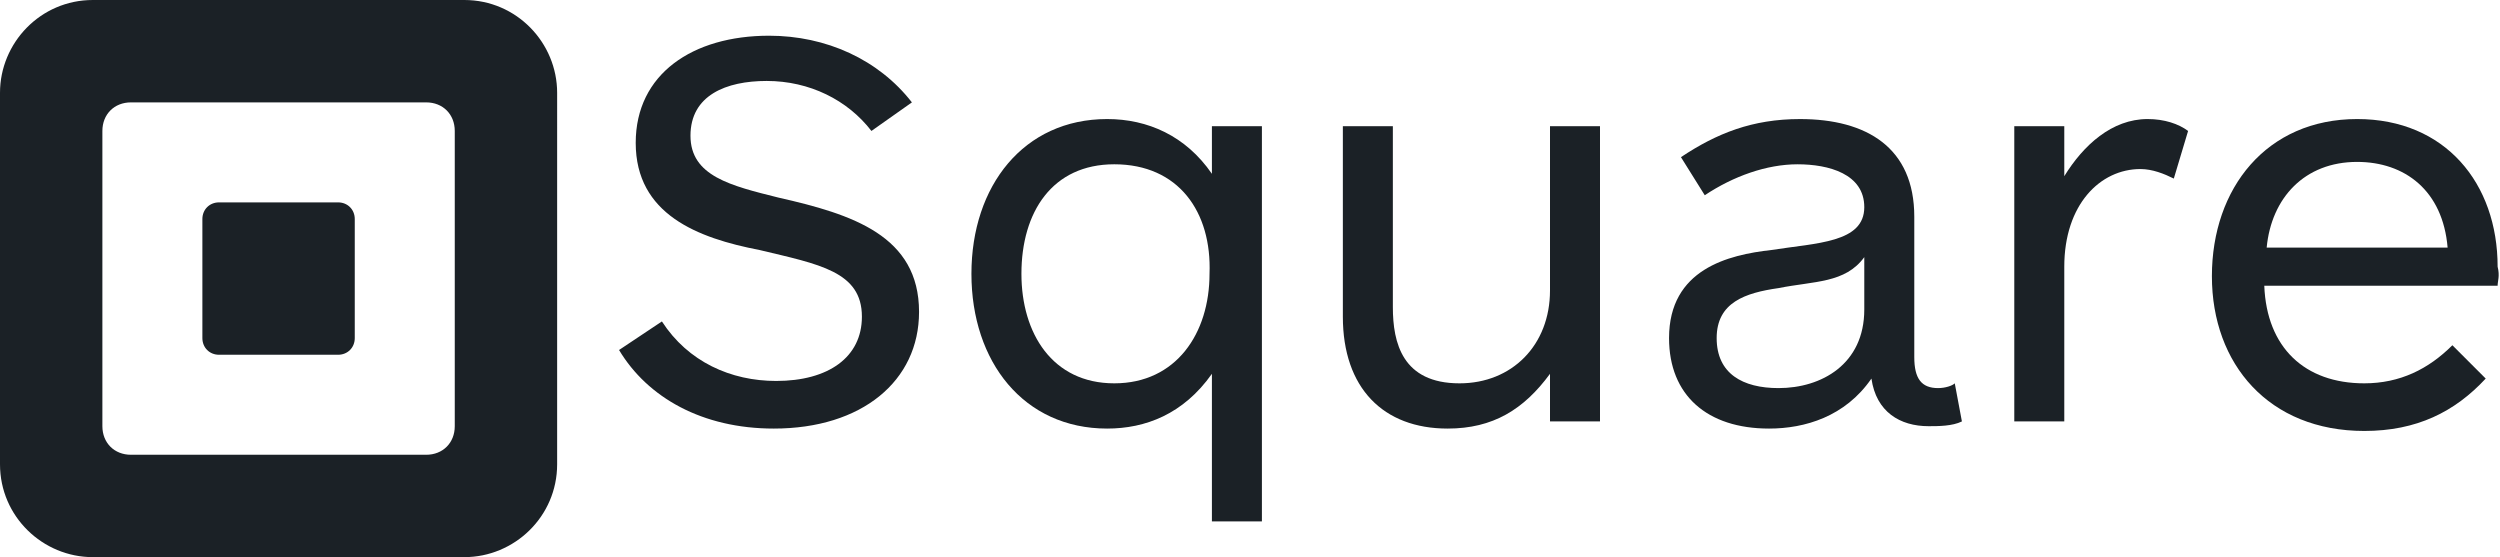
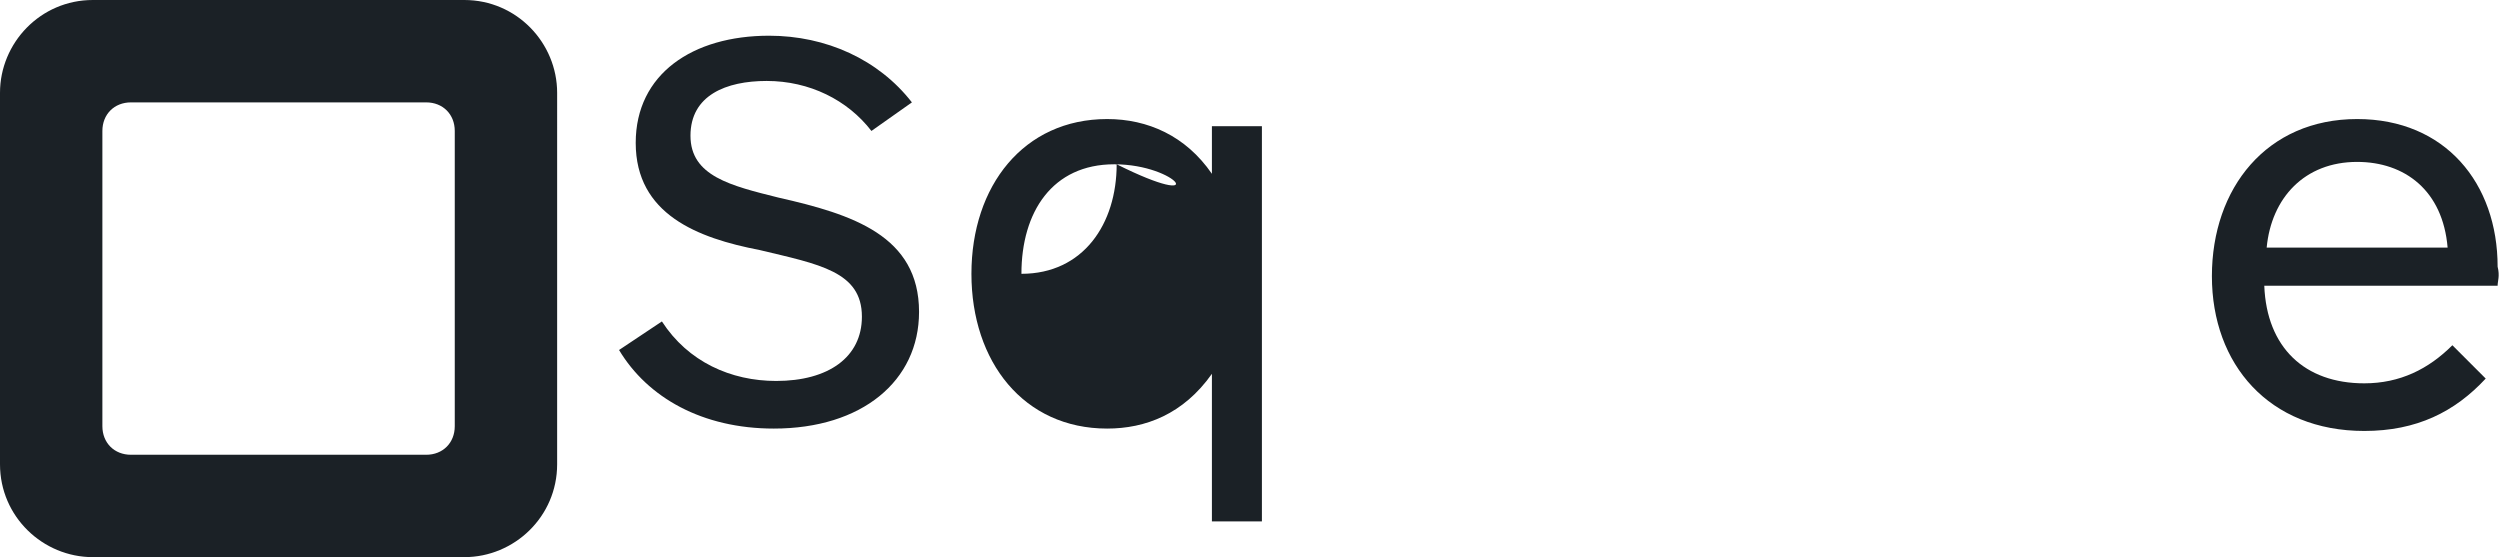
<svg xmlns="http://www.w3.org/2000/svg" version="1.1" id="square_x5F_d" x="0px" y="0px" viewBox="0 0 105 23.4" style="enable-background:new 0 0 105 23.4;" xml:space="preserve">
  <style type="text/css">
	.st0{fill:#1B2126;}
</style>
  <path class="st0" d="M19.5,0H3.9C1.7,0,0,1.8,0,3.9v15.6c0,2.2,1.8,3.9,3.9,3.9h15.6c2.1,0,3.9-1.7,3.9-3.9l0,0V3.9  C23.4,1.8,21.7,0,19.5,0z M19.1,17.9c0,0.7-0.5,1.2-1.2,1.2H5.5c-0.7,0-1.2-0.5-1.2-1.2l0,0V5.5c0-0.7,0.5-1.2,1.2-1.2l0,0h12.4  c0.7,0,1.2,0.5,1.2,1.2l0,0C19.1,5.5,19.1,17.9,19.1,17.9z" />
-   <path class="st0" d="M9.2,14.9c-0.4,0-0.7-0.3-0.7-0.7v-5c0-0.4,0.3-0.7,0.7-0.7h5c0.4,0,0.7,0.3,0.7,0.7l0,0v5  c0,0.4-0.3,0.7-0.7,0.7l0,0H9.2z" />
  <path class="st0" d="M38.3,4.3l-1.7,1.2c-1-1.3-2.6-2.1-4.4-2.1c-1.7,0-3.2,0.6-3.2,2.3c0,1.7,1.7,2.1,3.7,2.6  c3.1,0.7,5.9,1.6,5.9,4.8c0,2.9-2.4,4.9-6.1,4.9c-3,0-5.3-1.3-6.5-3.3l1.8-1.2c1.1,1.7,2.9,2.5,4.8,2.5c2.2,0,3.6-1,3.6-2.7  c0-1.9-1.8-2.2-4.3-2.8C29.3,10,26.7,9,26.7,6c0-2.9,2.4-4.5,5.6-4.5C34.7,1.5,36.9,2.5,38.3,4.3z" />
-   <path class="st0" d="M50.9,21.9v-6.2c-1.2,1.7-2.8,2.3-4.4,2.3c-3.5,0-5.7-2.8-5.7-6.5c0-3.7,2.2-6.5,5.7-6.5c1.7,0,3.3,0.7,4.4,2.3  V5.3H53v16.6H50.9z M46.8,6.9c-2.6,0-3.9,2-3.9,4.6c0,2.5,1.3,4.6,3.9,4.6c2.6,0,4-2.1,4-4.6C50.9,8.9,49.5,6.9,46.8,6.9z" />
-   <path class="st0" d="M67.2,5.3v12.4h-2.1v-2c-1.1,1.5-2.4,2.3-4.3,2.3c-2.7,0-4.4-1.7-4.4-4.7v-8h2.1v7.6c0,1.5,0.4,3.2,2.8,3.2  c2.2,0,3.8-1.6,3.8-3.9V5.3H67.2z" />
-   <path class="st0" d="M82.4,17.7c-0.4,0.2-1,0.2-1.4,0.2c-1.2,0-2.2-0.6-2.4-2c-1.1,1.6-2.8,2.1-4.3,2.1c-2.6,0-4.2-1.4-4.2-3.8  c0-2.9,2.5-3.5,4.3-3.7c1.9-0.3,3.9-0.3,3.9-1.8c0-1.4-1.5-1.8-2.8-1.8c-1.3,0-2.7,0.5-3.9,1.3l-1-1.6c1.5-1,3-1.6,5-1.6  c2.8,0,4.8,1.2,4.8,4.1V15c0,0.9,0.3,1.3,1,1.3c0.3,0,0.6-0.1,0.7-0.2L82.4,17.7z M78.3,10.8c-0.8,1.1-2.1,1-3.6,1.3  c-1.4,0.2-2.6,0.6-2.6,2.1c0,1.5,1.1,2.1,2.6,2.1c1.8,0,3.6-1,3.6-3.3V10.8z" />
-   <path class="st0" d="M91.3,7.5c-0.4-0.2-0.9-0.4-1.4-0.4c-1.7,0-3.2,1.5-3.2,4.1v6.5h-2.1V5.3h2.1v2.1C87.5,6.1,88.7,5,90.2,5  c0.7,0,1.3,0.2,1.7,0.5L91.3,7.5z" />
+   <path class="st0" d="M50.9,21.9v-6.2c-1.2,1.7-2.8,2.3-4.4,2.3c-3.5,0-5.7-2.8-5.7-6.5c0-3.7,2.2-6.5,5.7-6.5c1.7,0,3.3,0.7,4.4,2.3  V5.3H53v16.6H50.9z M46.8,6.9c-2.6,0-3.9,2-3.9,4.6c2.6,0,4-2.1,4-4.6C50.9,8.9,49.5,6.9,46.8,6.9z" />
  <path class="st0" d="M104.9,12h-9.8c0.1,2.6,1.7,4.1,4.2,4.1c1.5,0,2.7-0.6,3.7-1.6l1.4,1.4c-1.3,1.4-2.9,2.2-5.1,2.2  c-4,0-6.4-2.8-6.4-6.5C92.9,7.9,95.2,5,99,5c3.7,0,5.9,2.7,5.9,6.2C105,11.6,104.9,11.8,104.9,12z M102.8,10.4  C102.6,8,101,6.8,99,6.8c-2.2,0-3.6,1.5-3.8,3.6H102.8z" />
</svg>